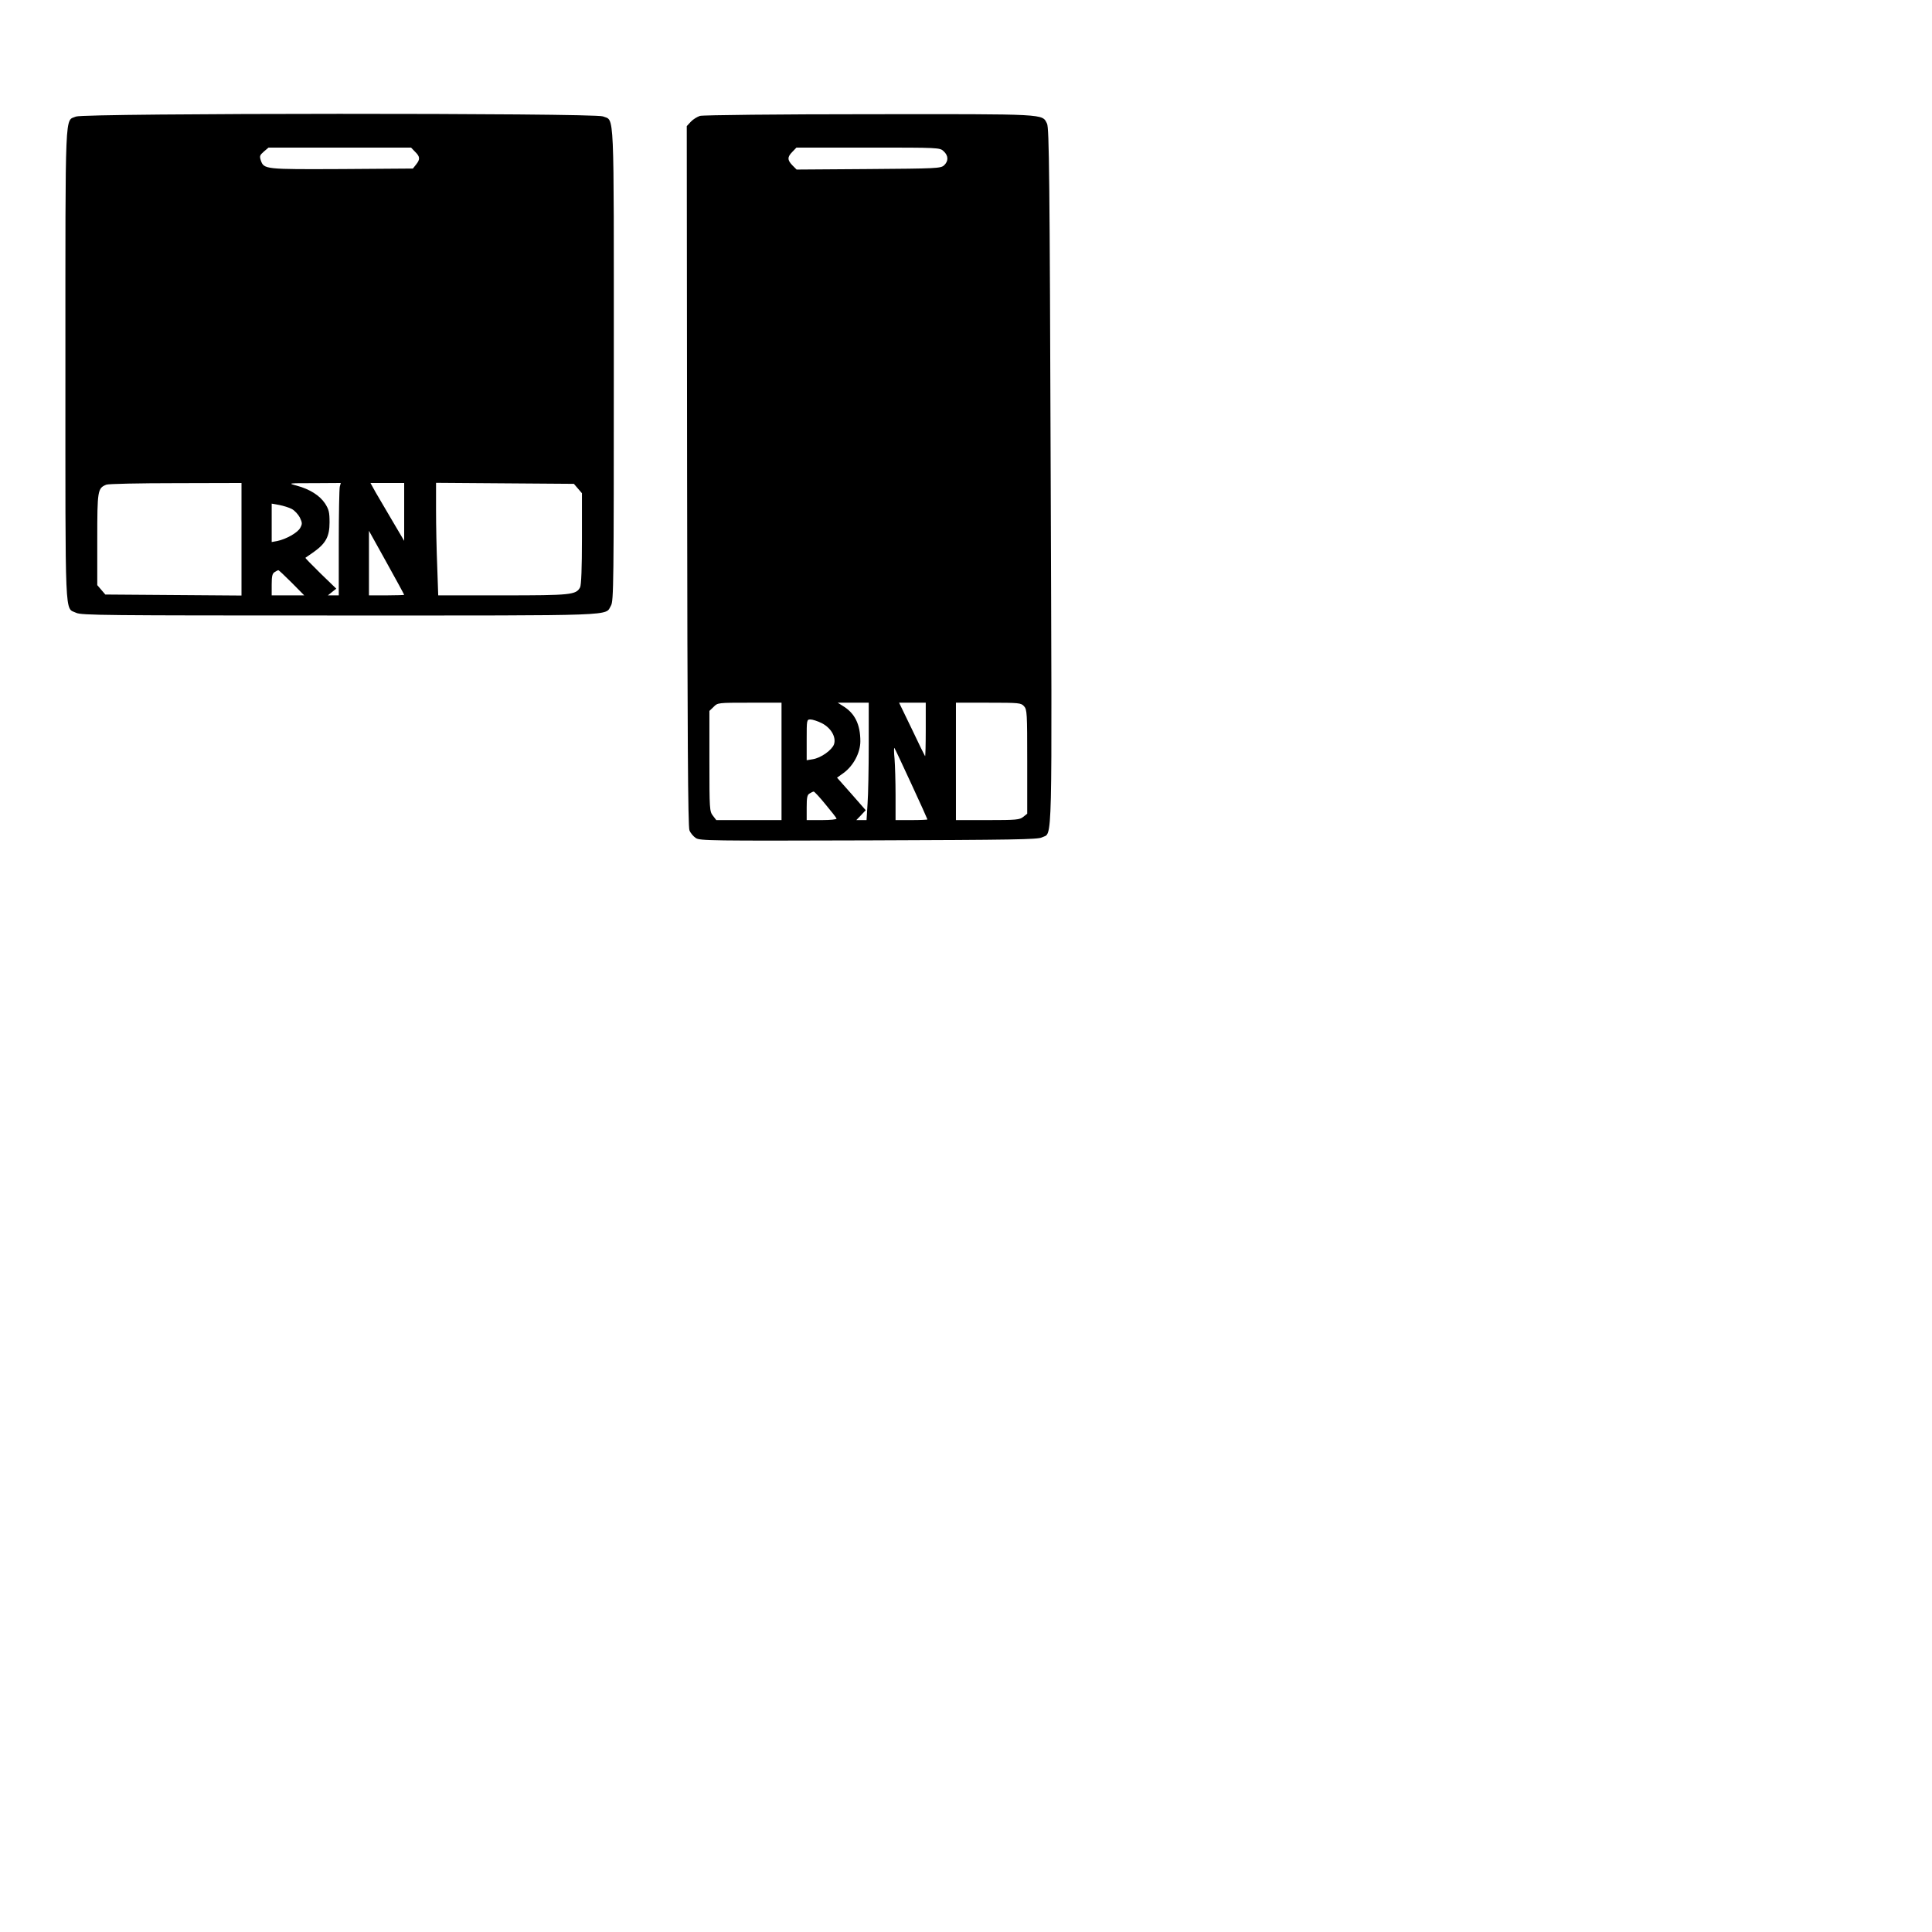
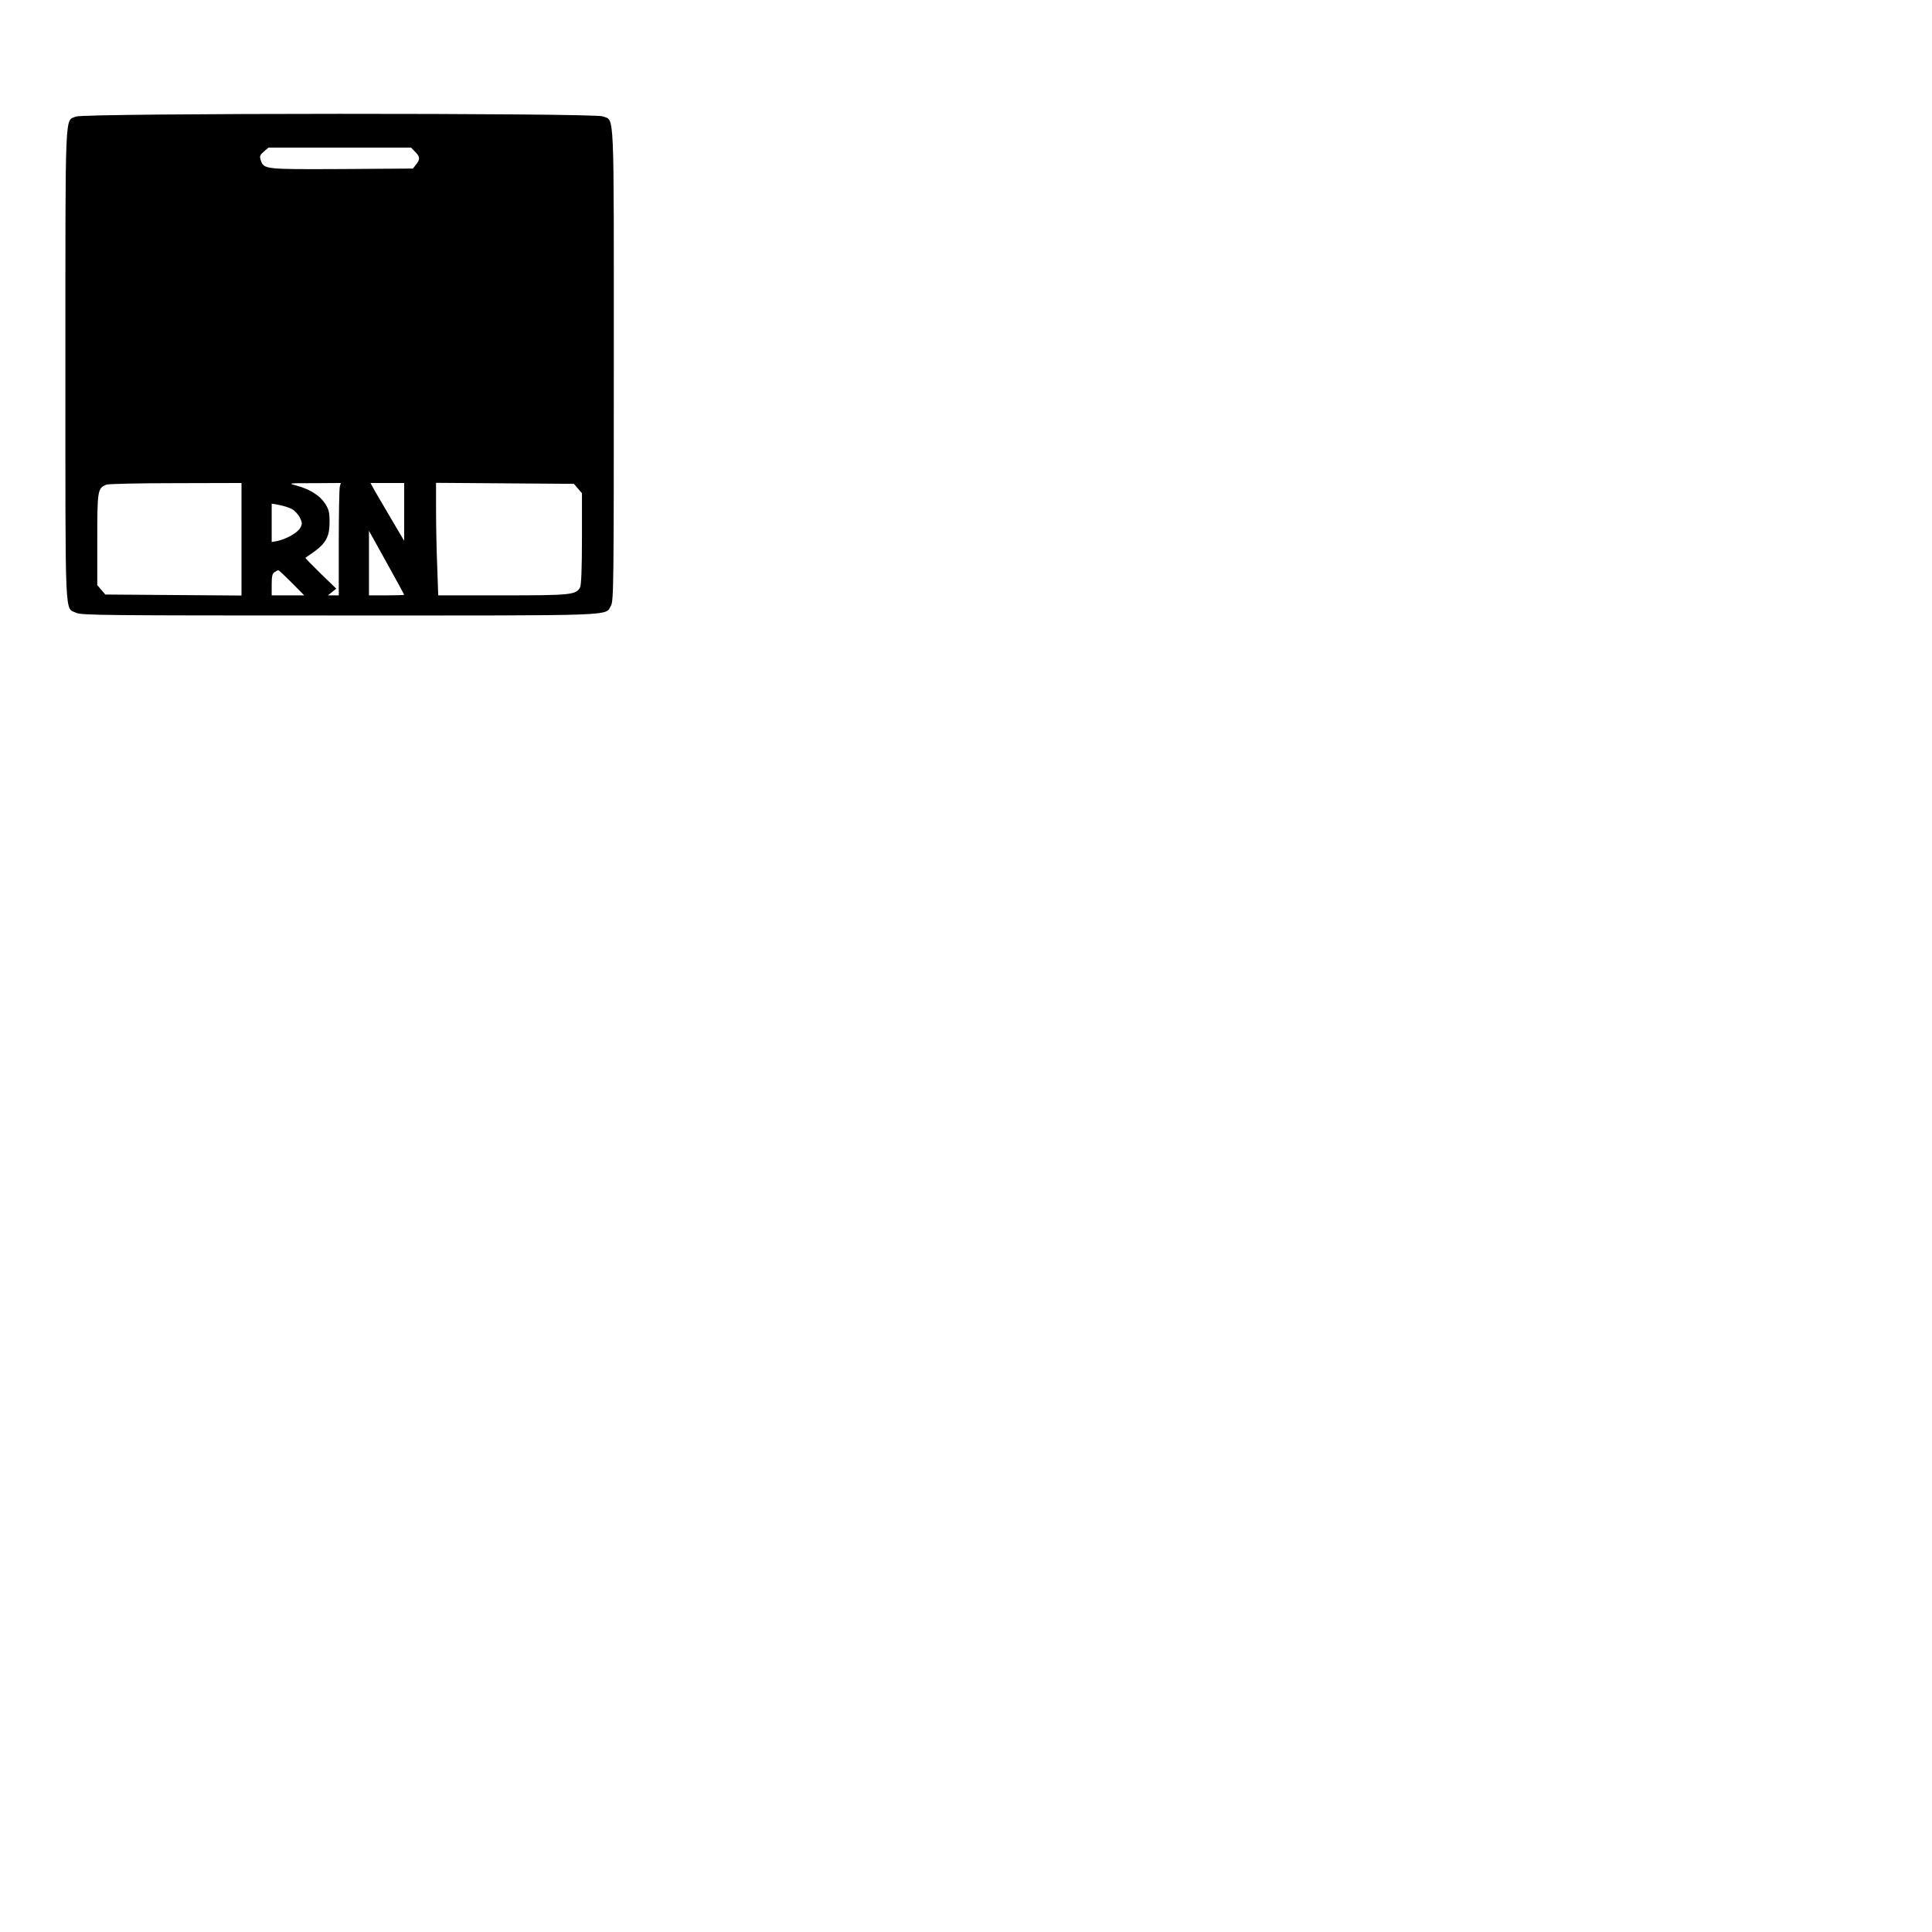
<svg xmlns="http://www.w3.org/2000/svg" version="1.0" width="304.8mm" height="304.8mm" viewBox="0 0 1152 1152" preserveAspectRatio="xMidYMid meet">
  <g transform="translate(0,1152) scale(0.1,-0.1)" fill="#000000" stroke="none">
    <path d="M453 10825 c-67 -29 -63 74 -63 -1480 0 -1552 -5 -1446 64 -1479 31 -15 169 -16 1571 -16 1687 0 1581 -4 1618 59 16 27 17 128 17 1436 0 1559 5 1452 -65 1481 -51 21 -3094 20 -3142 -1z m2022 -210 c30 -29 31 -45 6 -76 l-19 -24 -424 -3 c-459 -2 -464 -2 -483 52 -8 25 -6 31 18 52 l28 24 425 0 425 0 24 -25z m-1035 -2310 l0 -336 -406 3 -406 3 -24 28 -24 28 0 272 c0 293 2 306 54 327 11 5 198 9 414 9 l392 1 0 -335z m586 313 c-3 -13 -6 -164 -6 -335 l0 -313 -32 0 -33 0 25 20 25 20 -94 91 c-51 50 -91 91 -90 93 2 1 24 17 49 34 73 52 95 93 95 177 0 61 -4 77 -27 113 -32 48 -91 85 -168 106 -55 15 -55 15 104 15 l158 1 -6 -22z m384 -150 l0 -173 -69 117 c-38 64 -83 142 -101 172 l-31 56 100 0 101 0 0 -172z m1036 139 l24 -28 0 -270 c0 -175 -4 -277 -11 -291 -24 -45 -54 -48 -462 -48 l-384 0 -6 173 c-4 94 -7 245 -7 335 l0 163 411 -3 411 -3 24 -28z m-1706 -122 c17 -9 38 -32 48 -51 15 -32 15 -38 2 -62 -16 -29 -84 -67 -137 -78 l-33 -6 0 114 0 115 45 -8 c25 -5 58 -15 75 -24z m670 -512 c0 -1 -47 -3 -105 -3 l-105 0 0 193 0 192 105 -189 c58 -104 105 -191 105 -193z m-670 72 l74 -75 -97 0 -97 0 0 65 c0 50 4 66 18 74 9 6 19 11 22 11 3 0 39 -34 80 -75z" />
-     <path d="M4174 10829 c-16 -5 -41 -20 -55 -35 l-24 -26 2 -2086 c2 -1544 5 -2093 14 -2113 6 -16 23 -36 38 -46 24 -16 84 -17 1031 -14 859 3 1009 5 1033 18 64 32 60 -119 52 2158 -6 1776 -9 2074 -22 2098 -30 59 7 57 -1060 56 -538 0 -992 -5 -1009 -10z m1453 -211 c29 -27 29 -59 2 -84 -20 -18 -44 -19 -450 -22 l-429 -3 -25 25 c-31 32 -31 50 0 81 l24 25 427 0 c425 0 428 0 451 -22z m-967 -3638 l0 -350 -194 0 -195 0 -20 26 c-20 26 -21 38 -21 326 l0 299 25 24 c24 25 26 25 215 25 l190 0 0 -350z m520 98 c0 -139 -3 -297 -7 -350 l-6 -98 -30 0 -31 0 28 29 28 30 -85 97 -86 97 39 28 c59 43 100 121 100 189 0 101 -33 168 -105 211 l-30 19 93 0 92 0 0 -252z m340 90 c0 -89 -2 -159 -4 -157 -2 2 -38 75 -79 162 l-76 157 80 0 79 0 0 -162z m586 141 c18 -20 19 -40 19 -331 l0 -310 -24 -19 c-21 -17 -41 -19 -212 -19 l-189 0 0 350 0 350 193 0 c184 0 195 -1 213 -21z m-1206 -101 c55 -28 87 -83 73 -126 -12 -34 -77 -81 -126 -89 l-37 -6 0 122 c0 119 0 121 23 121 12 0 43 -10 67 -22z m534 -362 c53 -114 96 -210 96 -212 0 -2 -43 -4 -95 -4 l-95 0 0 148 c0 81 -3 179 -6 217 -4 39 -4 68 -1 65 3 -3 48 -99 101 -214z m-512 -122 c35 -42 65 -80 66 -85 2 -5 -37 -9 -87 -9 l-91 0 0 75 c0 60 3 76 18 84 9 6 20 11 24 11 4 0 36 -34 70 -76z" />
  </g>
</svg>